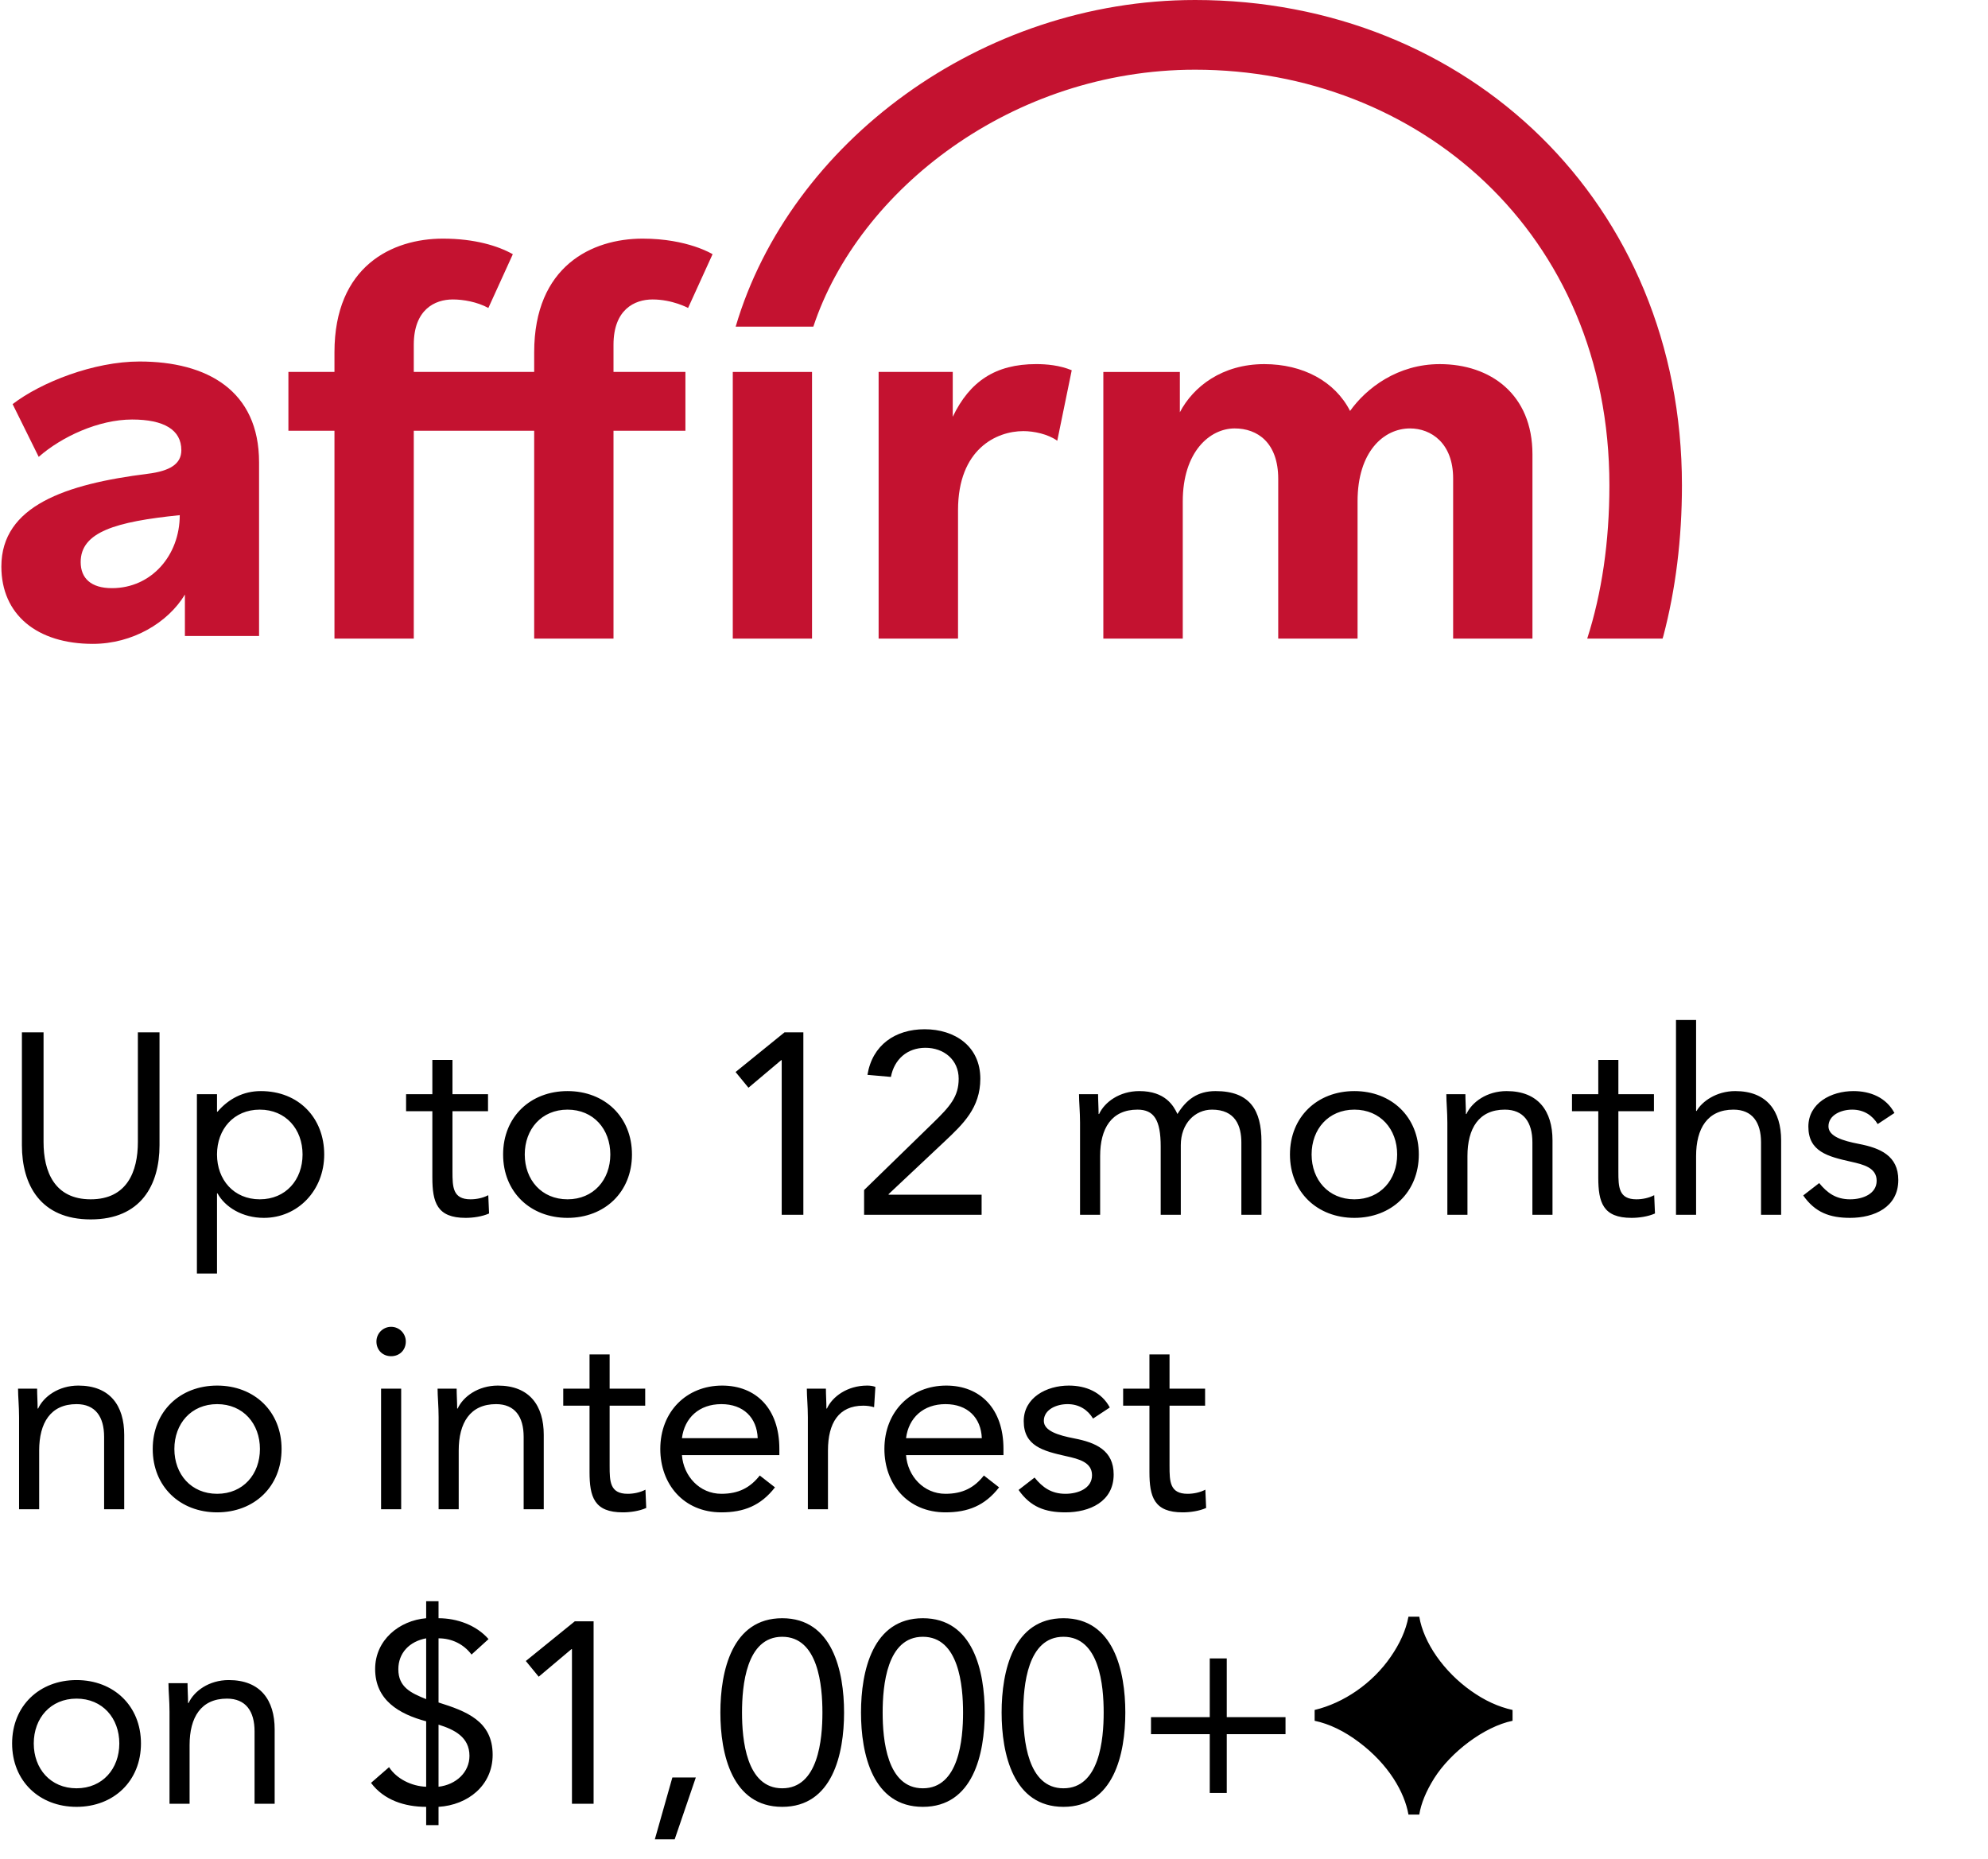
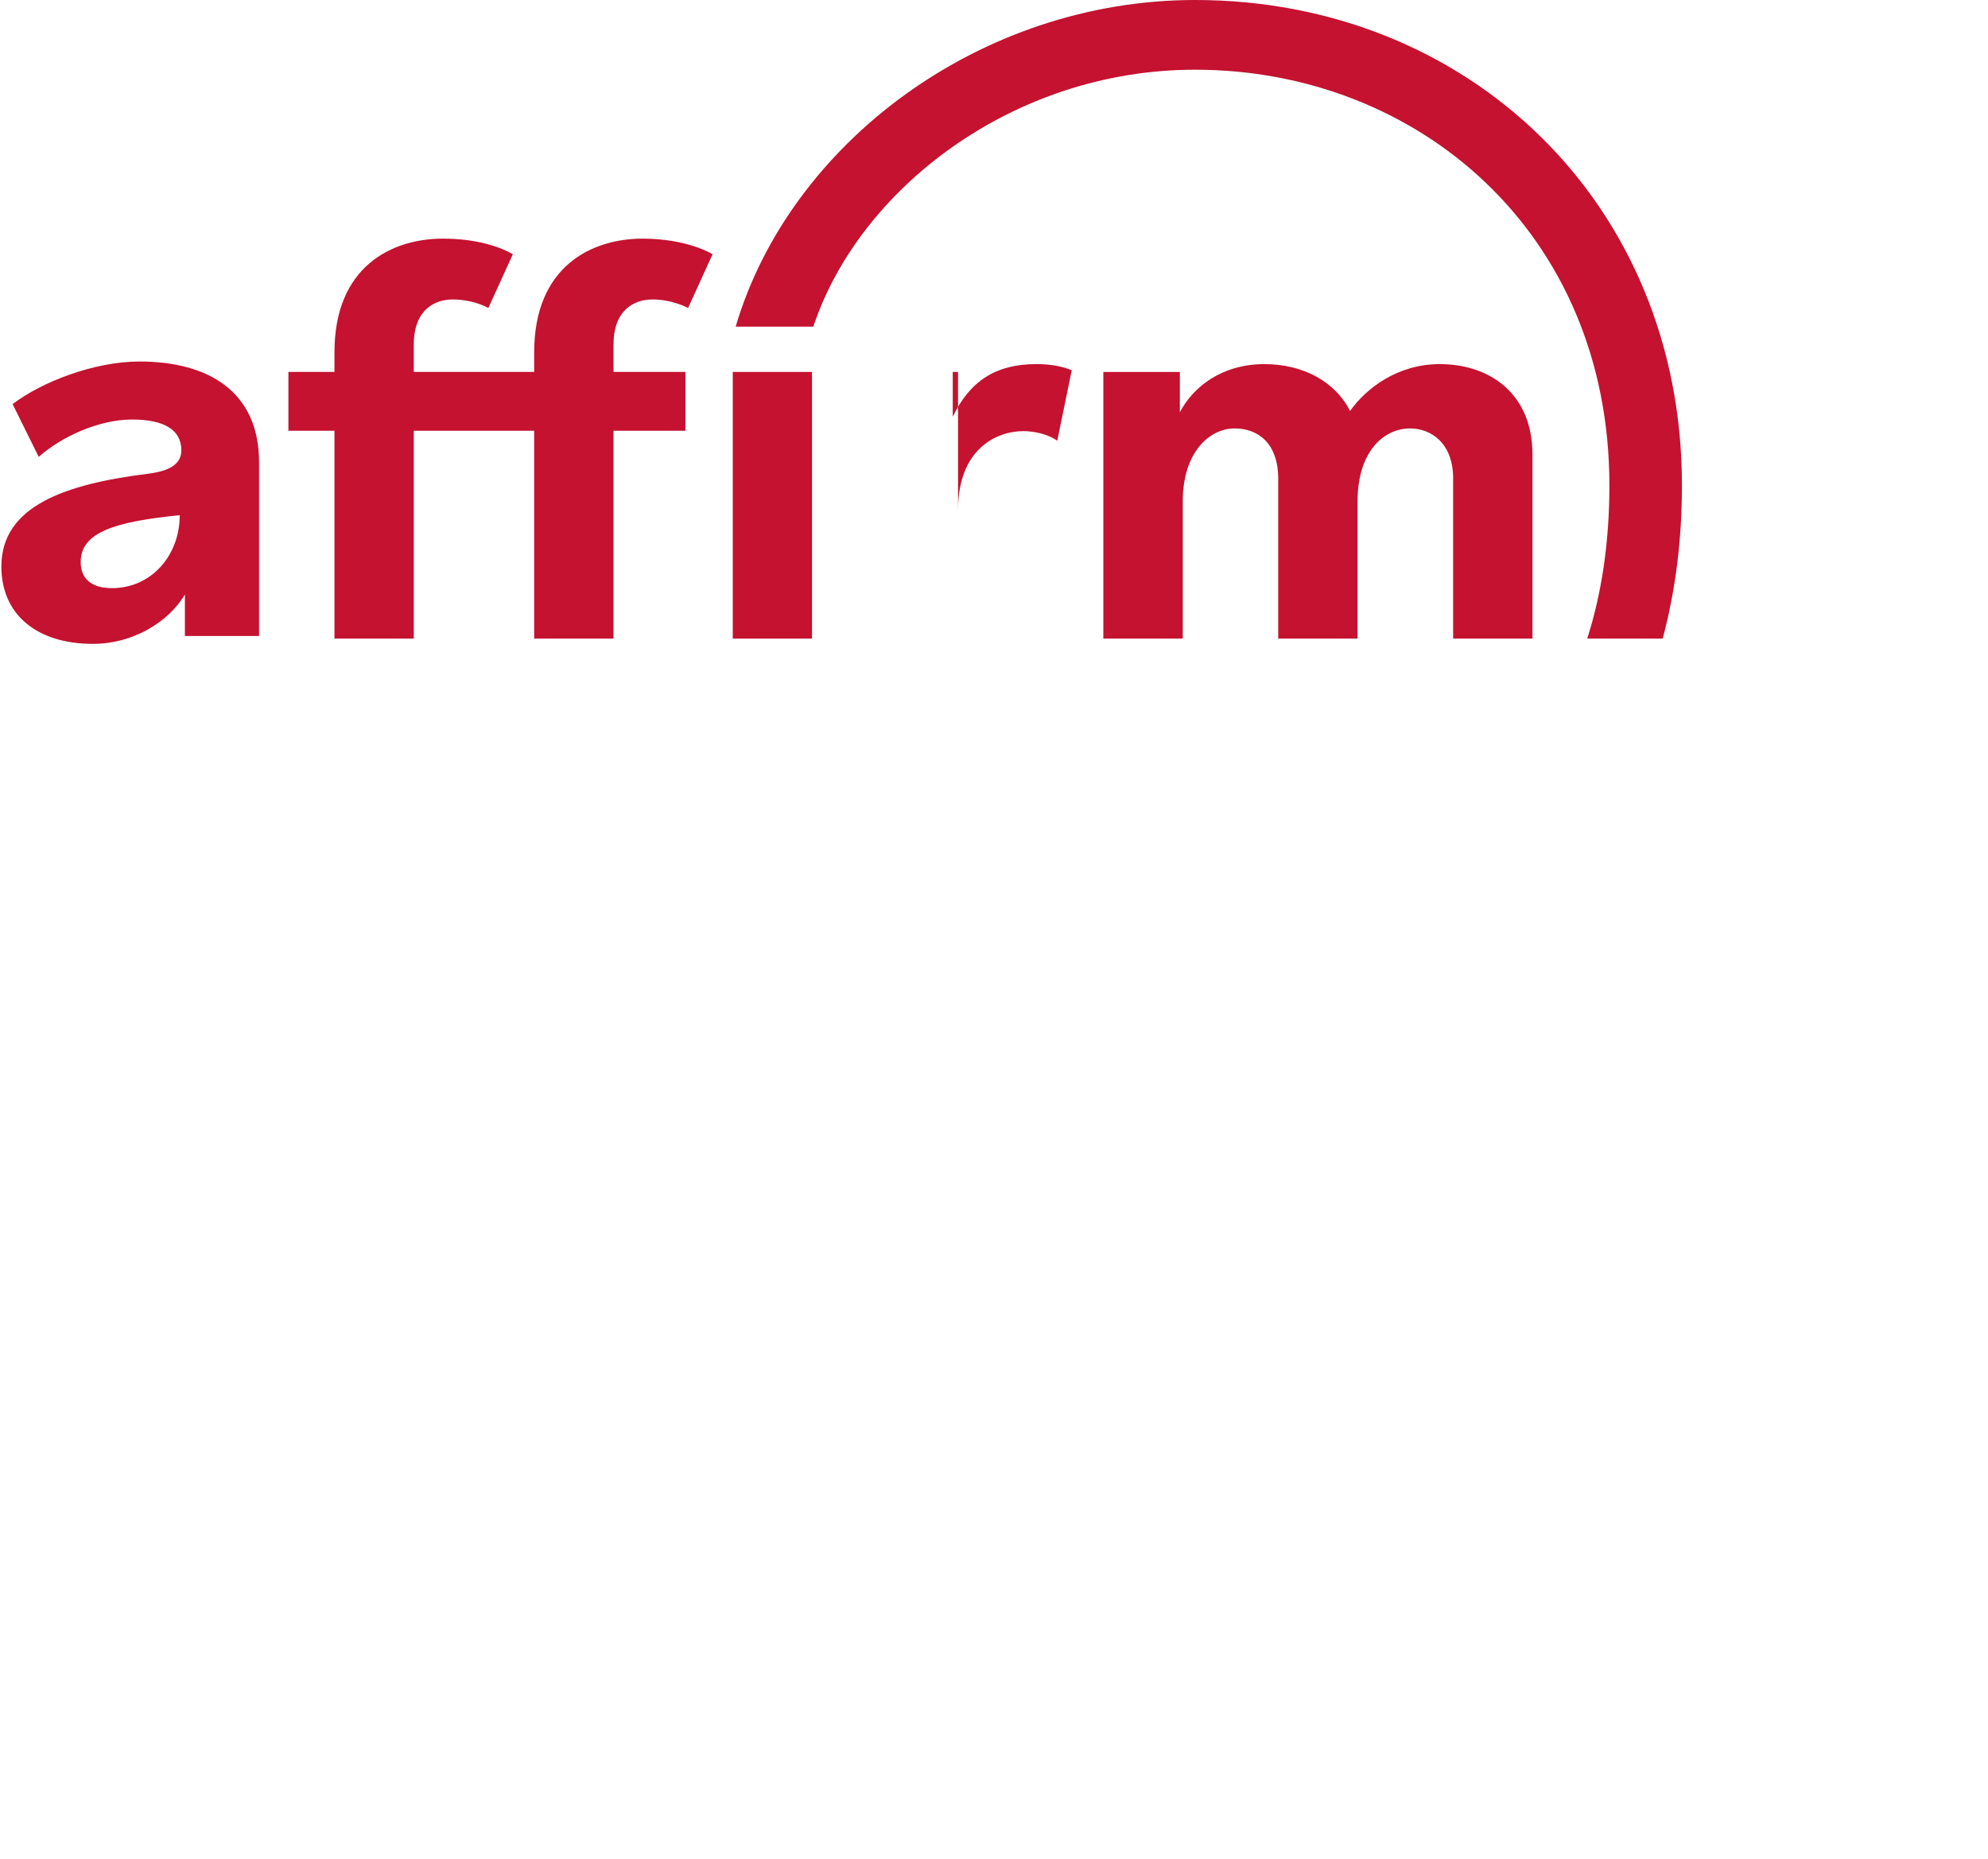
<svg xmlns="http://www.w3.org/2000/svg" width="108" height="101" viewBox="0 0 108 101" fill="none">
-   <path d="M8.666 56.088H7.49V62.052C7.49 63.648 6.902 65.16 4.928 65.16C2.954 65.16 2.366 63.648 2.366 62.052V56.088H1.19V62.22C1.19 64.376 2.198 66.252 4.928 66.252C7.658 66.252 8.666 64.376 8.666 62.22V56.088ZM10.697 69.192H11.789V64.838H11.817C12.223 65.58 13.161 66.168 14.337 66.168C16.171 66.168 17.613 64.684 17.613 62.724C17.613 60.736 16.227 59.28 14.169 59.28C13.217 59.28 12.419 59.7 11.817 60.4H11.789V59.448H10.697V69.192ZM11.789 62.724C11.789 61.352 12.699 60.288 14.113 60.288C15.527 60.288 16.437 61.352 16.437 62.724C16.437 64.096 15.527 65.16 14.113 65.16C12.699 65.16 11.789 64.096 11.789 62.724ZM26.512 59.448H24.581V57.586H23.488V59.448H22.061V60.372H23.488V63.97C23.488 65.328 23.741 66.168 25.294 66.168C25.701 66.168 26.191 66.098 26.569 65.93L26.526 64.936C26.233 65.09 25.883 65.16 25.561 65.16C24.595 65.16 24.581 64.488 24.581 63.648V60.372H26.512V59.448ZM27.332 62.724C27.332 64.768 28.816 66.168 30.832 66.168C32.848 66.168 34.332 64.768 34.332 62.724C34.332 60.68 32.848 59.28 30.832 59.28C28.816 59.28 27.332 60.68 27.332 62.724ZM28.508 62.724C28.508 61.352 29.418 60.288 30.832 60.288C32.246 60.288 33.156 61.352 33.156 62.724C33.156 64.096 32.246 65.16 30.832 65.16C29.418 65.16 28.508 64.096 28.508 62.724ZM43.643 56.088H42.621L39.961 58.244L40.661 59.098L42.439 57.6H42.467V66H43.643V56.088ZM46.943 66H53.327V64.908H48.273V64.88L51.325 62.01C52.319 61.072 53.257 60.19 53.257 58.608C53.257 56.844 51.871 55.92 50.233 55.92C48.637 55.92 47.391 56.774 47.125 58.398L48.399 58.51C48.581 57.558 49.281 56.928 50.275 56.928C51.269 56.928 52.081 57.572 52.081 58.608C52.081 59.574 51.619 60.106 50.681 61.016L46.943 64.656V66ZM58.674 66H59.766V62.808C59.766 61.31 60.382 60.288 61.796 60.288C62.692 60.288 63.056 60.848 63.056 62.29V66H64.148V62.22C64.148 61.044 64.918 60.288 65.842 60.288C67.116 60.288 67.438 61.17 67.438 62.08V66H68.53V62.024C68.53 60.33 67.914 59.28 66.038 59.28C65.044 59.28 64.442 59.756 63.966 60.526C63.756 60.078 63.308 59.28 61.894 59.28C60.816 59.28 60.004 59.882 59.71 60.526H59.682C59.682 60.162 59.654 59.798 59.654 59.448H58.618C58.618 59.882 58.674 60.4 58.674 61.002V66ZM70.078 62.724C70.078 64.768 71.562 66.168 73.578 66.168C75.594 66.168 77.078 64.768 77.078 62.724C77.078 60.68 75.594 59.28 73.578 59.28C71.562 59.28 70.078 60.68 70.078 62.724ZM71.254 62.724C71.254 61.352 72.164 60.288 73.578 60.288C74.992 60.288 75.902 61.352 75.902 62.724C75.902 64.096 74.992 65.16 73.578 65.16C72.164 65.16 71.254 64.096 71.254 62.724ZM78.629 66H79.721V62.808C79.721 61.31 80.337 60.288 81.751 60.288C82.773 60.288 83.249 60.974 83.249 62.066V66H84.341V61.954C84.341 60.372 83.571 59.28 81.849 59.28C80.771 59.28 79.959 59.882 79.665 60.526H79.637C79.637 60.162 79.609 59.798 79.609 59.448H78.573C78.573 59.882 78.629 60.4 78.629 61.002V66ZM89.852 59.448H87.92V57.586H86.828V59.448H85.4V60.372H86.828V63.97C86.828 65.328 87.08 66.168 88.634 66.168C89.04 66.168 89.53 66.098 89.908 65.93L89.866 64.936C89.572 65.09 89.222 65.16 88.9 65.16C87.934 65.16 87.92 64.488 87.92 63.648V60.372H89.852V59.448ZM91.05 66H92.142V62.808C92.142 61.31 92.758 60.288 94.172 60.288C95.194 60.288 95.67 60.974 95.67 62.066V66H96.762V61.954C96.762 60.372 95.992 59.28 94.27 59.28C93.248 59.28 92.464 59.84 92.17 60.358H92.142V55.416H91.05V66ZM97.961 64.95C98.605 65.874 99.403 66.168 100.509 66.168C101.811 66.168 103.127 65.594 103.127 64.11C103.127 62.794 102.147 62.374 100.985 62.15C100.117 61.982 99.333 61.744 99.333 61.198C99.333 60.582 100.019 60.288 100.621 60.288C101.265 60.288 101.727 60.61 102.007 61.072L102.917 60.47C102.469 59.63 101.615 59.28 100.691 59.28C99.473 59.28 98.241 59.938 98.241 61.212C98.241 62.57 99.305 62.836 100.551 63.116C101.251 63.27 101.951 63.452 101.951 64.152C101.951 64.866 101.195 65.16 100.509 65.16C99.739 65.16 99.263 64.81 98.829 64.278L97.961 64.95ZM1.036 82H2.128V78.808C2.128 77.31 2.744 76.288 4.158 76.288C5.18 76.288 5.656 76.974 5.656 78.066V82H6.748V77.954C6.748 76.372 5.978 75.28 4.256 75.28C3.178 75.28 2.366 75.882 2.072 76.526H2.044C2.044 76.162 2.016 75.798 2.016 75.448H0.98C0.98 75.882 1.036 76.4 1.036 77.002V82ZM8.297 78.724C8.297 80.768 9.781 82.168 11.797 82.168C13.813 82.168 15.297 80.768 15.297 78.724C15.297 76.68 13.813 75.28 11.797 75.28C9.781 75.28 8.297 76.68 8.297 78.724ZM9.473 78.724C9.473 77.352 10.383 76.288 11.797 76.288C13.211 76.288 14.121 77.352 14.121 78.724C14.121 80.096 13.211 81.16 11.797 81.16C10.383 81.16 9.473 80.096 9.473 78.724ZM20.702 82H21.794V75.448H20.702V82ZM20.45 72.886C20.45 73.348 20.786 73.684 21.248 73.684C21.71 73.684 22.046 73.348 22.046 72.886C22.046 72.452 21.696 72.088 21.248 72.088C20.8 72.088 20.45 72.452 20.45 72.886ZM23.828 82H24.92V78.808C24.92 77.31 25.536 76.288 26.95 76.288C27.972 76.288 28.448 76.974 28.448 78.066V82H29.54V77.954C29.54 76.372 28.77 75.28 27.048 75.28C25.97 75.28 25.158 75.882 24.864 76.526H24.836C24.836 76.162 24.808 75.798 24.808 75.448H23.772C23.772 75.882 23.828 76.4 23.828 77.002V82ZM35.051 75.448H33.119V73.586H32.027V75.448H30.599V76.372H32.027V79.97C32.027 81.328 32.279 82.168 33.833 82.168C34.239 82.168 34.729 82.098 35.107 81.93L35.065 80.936C34.771 81.09 34.421 81.16 34.099 81.16C33.133 81.16 33.119 80.488 33.119 79.648V76.372H35.051V75.448ZM41.275 80.166C40.757 80.824 40.127 81.16 39.189 81.16C37.999 81.16 37.131 80.194 37.047 79.06H42.339V78.71C42.339 76.54 41.079 75.28 39.231 75.28C37.299 75.28 35.871 76.694 35.871 78.724C35.871 80.628 37.131 82.168 39.189 82.168C40.407 82.168 41.331 81.804 42.101 80.81L41.275 80.166ZM37.047 78.136C37.187 77.03 37.985 76.288 39.189 76.288C40.393 76.288 41.121 77.03 41.163 78.136H37.047ZM43.888 82H44.98V78.808C44.98 77.31 45.568 76.372 46.898 76.372C47.094 76.372 47.304 76.4 47.486 76.456L47.556 75.35C47.402 75.294 47.248 75.28 47.108 75.28C46.03 75.28 45.218 75.882 44.924 76.526H44.896C44.896 76.162 44.868 75.798 44.868 75.448H43.832C43.832 75.882 43.888 76.4 43.888 77.002V82ZM53.45 80.166C52.932 80.824 52.302 81.16 51.364 81.16C50.174 81.16 49.306 80.194 49.222 79.06H54.514V78.71C54.514 76.54 53.254 75.28 51.406 75.28C49.474 75.28 48.046 76.694 48.046 78.724C48.046 80.628 49.306 82.168 51.364 82.168C52.582 82.168 53.506 81.804 54.276 80.81L53.45 80.166ZM49.222 78.136C49.362 77.03 50.16 76.288 51.364 76.288C52.568 76.288 53.296 77.03 53.338 78.136H49.222ZM55.335 80.95C55.979 81.874 56.777 82.168 57.883 82.168C59.185 82.168 60.501 81.594 60.501 80.11C60.501 78.794 59.521 78.374 58.359 78.15C57.491 77.982 56.707 77.744 56.707 77.198C56.707 76.582 57.393 76.288 57.995 76.288C58.639 76.288 59.101 76.61 59.381 77.072L60.291 76.47C59.843 75.63 58.989 75.28 58.065 75.28C56.847 75.28 55.615 75.938 55.615 77.212C55.615 78.57 56.679 78.836 57.925 79.116C58.625 79.27 59.325 79.452 59.325 80.152C59.325 80.866 58.569 81.16 57.883 81.16C57.113 81.16 56.637 80.81 56.203 80.278L55.335 80.95ZM65.468 75.448H63.536V73.586H62.444V75.448H61.016V76.372H62.444V79.97C62.444 81.328 62.696 82.168 64.25 82.168C64.656 82.168 65.146 82.098 65.524 81.93L65.482 80.936C65.188 81.09 64.838 81.16 64.516 81.16C63.55 81.16 63.536 80.488 63.536 79.648V76.372H65.468V75.448ZM0.658 94.724C0.658 96.768 2.142 98.168 4.158 98.168C6.174 98.168 7.658 96.768 7.658 94.724C7.658 92.68 6.174 91.28 4.158 91.28C2.142 91.28 0.658 92.68 0.658 94.724ZM1.834 94.724C1.834 93.352 2.744 92.288 4.158 92.288C5.572 92.288 6.482 93.352 6.482 94.724C6.482 96.096 5.572 97.16 4.158 97.16C2.744 97.16 1.834 96.096 1.834 94.724ZM9.209 98H10.3V94.808C10.3 93.31 10.916 92.288 12.331 92.288C13.352 92.288 13.829 92.974 13.829 94.066V98H14.921V93.954C14.921 92.372 14.15 91.28 12.428 91.28C11.351 91.28 10.539 91.882 10.245 92.526H10.216C10.216 92.162 10.188 91.798 10.188 91.448H9.152C9.152 91.882 9.209 92.4 9.209 93.002V98ZM23.152 99.162H23.824V98.168C25.42 98.07 26.764 97.006 26.764 95.34C26.764 93.506 25.336 92.974 23.824 92.498V89.012C24.552 89.012 25.196 89.334 25.616 89.894L26.54 89.054C25.882 88.298 24.832 87.92 23.824 87.92V86.996H23.152V87.92C21.682 88.046 20.38 89.11 20.38 90.678C20.38 92.372 21.682 93.128 23.152 93.52V97.076C22.354 97.048 21.542 96.642 21.136 96.012L20.156 96.866C20.856 97.804 21.99 98.168 23.152 98.168V99.162ZM23.152 92.316C22.312 91.98 21.64 91.658 21.64 90.692C21.64 89.81 22.242 89.18 23.152 89.012V92.316ZM23.824 93.702C24.678 93.968 25.504 94.374 25.504 95.396C25.504 96.292 24.776 96.964 23.824 97.076V93.702ZM32.248 88.088H31.226L28.566 90.244L29.266 91.098L31.044 89.6H31.072V98H32.248V88.088ZM37.801 96.572H36.527L35.575 99.932H36.653L37.801 96.572ZM39.135 93.044C39.135 95.298 39.765 98.168 42.495 98.168C45.225 98.168 45.855 95.298 45.855 93.044C45.855 90.79 45.225 87.92 42.495 87.92C39.765 87.92 39.135 90.79 39.135 93.044ZM40.311 93.044C40.311 91.588 40.535 88.928 42.495 88.928C44.455 88.928 44.679 91.588 44.679 93.044C44.679 94.5 44.455 97.16 42.495 97.16C40.535 97.16 40.311 94.5 40.311 93.044ZM46.775 93.044C46.775 95.298 47.405 98.168 50.135 98.168C52.865 98.168 53.495 95.298 53.495 93.044C53.495 90.79 52.865 87.92 50.135 87.92C47.405 87.92 46.775 90.79 46.775 93.044ZM47.951 93.044C47.951 91.588 48.175 88.928 50.135 88.928C52.095 88.928 52.319 91.588 52.319 93.044C52.319 94.5 52.095 97.16 50.135 97.16C48.175 97.16 47.951 94.5 47.951 93.044ZM54.414 93.044C54.414 95.298 55.044 98.168 57.774 98.168C60.504 98.168 61.134 95.298 61.134 93.044C61.134 90.79 60.504 87.92 57.774 87.92C55.044 87.92 54.414 90.79 54.414 93.044ZM55.59 93.044C55.59 91.588 55.814 88.928 57.774 88.928C59.734 88.928 59.958 91.588 59.958 93.044C59.958 94.5 59.734 97.16 57.774 97.16C55.814 97.16 55.59 94.5 55.59 93.044ZM62.529 94.22H65.721V97.412H66.645V94.22H69.837V93.296H66.645V90.104H65.721V93.296H62.529V94.22ZM76.516 98.588H77.103C77.201 97.986 77.468 97.328 77.915 96.614C78.811 95.2 80.618 93.814 82.171 93.492V92.904C81.401 92.736 80.645 92.386 79.918 91.868C78.433 90.818 77.341 89.25 77.103 87.836H76.516C76.376 88.578 76.053 89.292 75.549 90.02C74.555 91.462 73.001 92.526 71.419 92.904V93.492C72.218 93.66 73.029 94.052 73.828 94.654C75.451 95.872 76.305 97.384 76.516 98.588Z" fill="black" />
-   <path fill-rule="evenodd" clip-rule="evenodd" d="M47.732 20.207V34.695H52.046V27.716C52.046 24.397 54.135 23.423 55.593 23.423C56.162 23.423 56.929 23.581 57.437 23.946L58.223 20.116C57.557 19.843 56.86 19.782 56.29 19.782C54.072 19.782 52.679 20.727 51.759 22.643V20.207H47.732Z" fill="#C41230" />
+   <path fill-rule="evenodd" clip-rule="evenodd" d="M47.732 20.207H52.046V27.716C52.046 24.397 54.135 23.423 55.593 23.423C56.162 23.423 56.929 23.581 57.437 23.946L58.223 20.116C57.557 19.843 56.86 19.782 56.29 19.782C54.072 19.782 52.679 20.727 51.759 22.643V20.207H47.732Z" fill="#C41230" />
  <path fill-rule="evenodd" clip-rule="evenodd" d="M78.216 19.783C75.936 19.783 74.232 21.078 73.344 22.327C72.52 20.713 70.773 19.783 68.684 19.783C66.403 19.783 64.826 21 64.097 22.399V20.208H59.94V34.696H64.255V27.238C64.255 24.559 65.713 23.277 67.076 23.277C68.308 23.277 69.441 24.044 69.441 26.021V34.696H73.751V27.238C73.751 24.53 75.176 23.277 76.602 23.277C77.741 23.277 78.943 24.073 78.943 25.991V34.696H83.252V24.682C83.252 21.425 80.972 19.783 78.216 19.783Z" fill="#C41230" />
  <path fill-rule="evenodd" clip-rule="evenodd" d="M37.236 20.207H33.329V18.734C33.329 16.818 34.469 16.27 35.451 16.27C36.536 16.27 37.381 16.732 37.381 16.732L38.711 13.811C38.711 13.811 37.362 12.965 34.911 12.965C32.156 12.965 29.02 14.457 29.02 19.142V20.207H22.479V18.734C22.479 16.818 23.619 16.27 24.599 16.27C25.158 16.27 25.909 16.395 26.531 16.732L27.861 13.811C27.067 13.363 25.791 12.965 24.061 12.965C21.306 12.965 18.17 14.457 18.17 19.142V20.207H15.668V23.404H18.17V34.695H22.479V23.404H29.02V34.695H33.329V23.404H37.236V20.207Z" fill="#C41230" />
  <path fill-rule="evenodd" clip-rule="evenodd" d="M39.809 34.696H44.114V20.208H39.809V34.696Z" fill="#C41230" />
  <path fill-rule="evenodd" clip-rule="evenodd" d="M64.925 0C53.286 0 42.911 7.764 39.966 17.746H44.186C46.645 10.312 54.993 3.787 64.925 3.787C76.998 3.787 87.432 12.618 87.432 26.367C87.432 29.453 87.015 32.236 86.228 34.694H90.321L90.362 34.56C91.032 32.023 91.373 29.268 91.373 26.367C91.373 11.034 79.746 0 64.925 0Z" fill="#C41230" />
  <path fill-rule="evenodd" clip-rule="evenodd" d="M6.081 31.955C4.948 31.955 4.383 31.421 4.383 30.537C4.383 28.902 6.288 28.342 9.765 27.989C9.765 30.176 8.225 31.955 6.081 31.955ZM7.58 19.641C5.096 19.641 2.237 20.767 0.685 21.956L2.103 24.822C3.348 23.727 5.36 22.793 7.176 22.793C8.9 22.793 9.852 23.347 9.852 24.461C9.852 25.214 9.22 25.593 8.026 25.741C3.571 26.299 0.074 27.479 0.074 30.781C0.074 33.397 2.014 34.982 5.043 34.982C7.204 34.982 9.129 33.827 10.045 32.303V34.554H14.074V25.12C14.074 21.224 11.255 19.641 7.58 19.641Z" fill="#C41230" />
</svg>